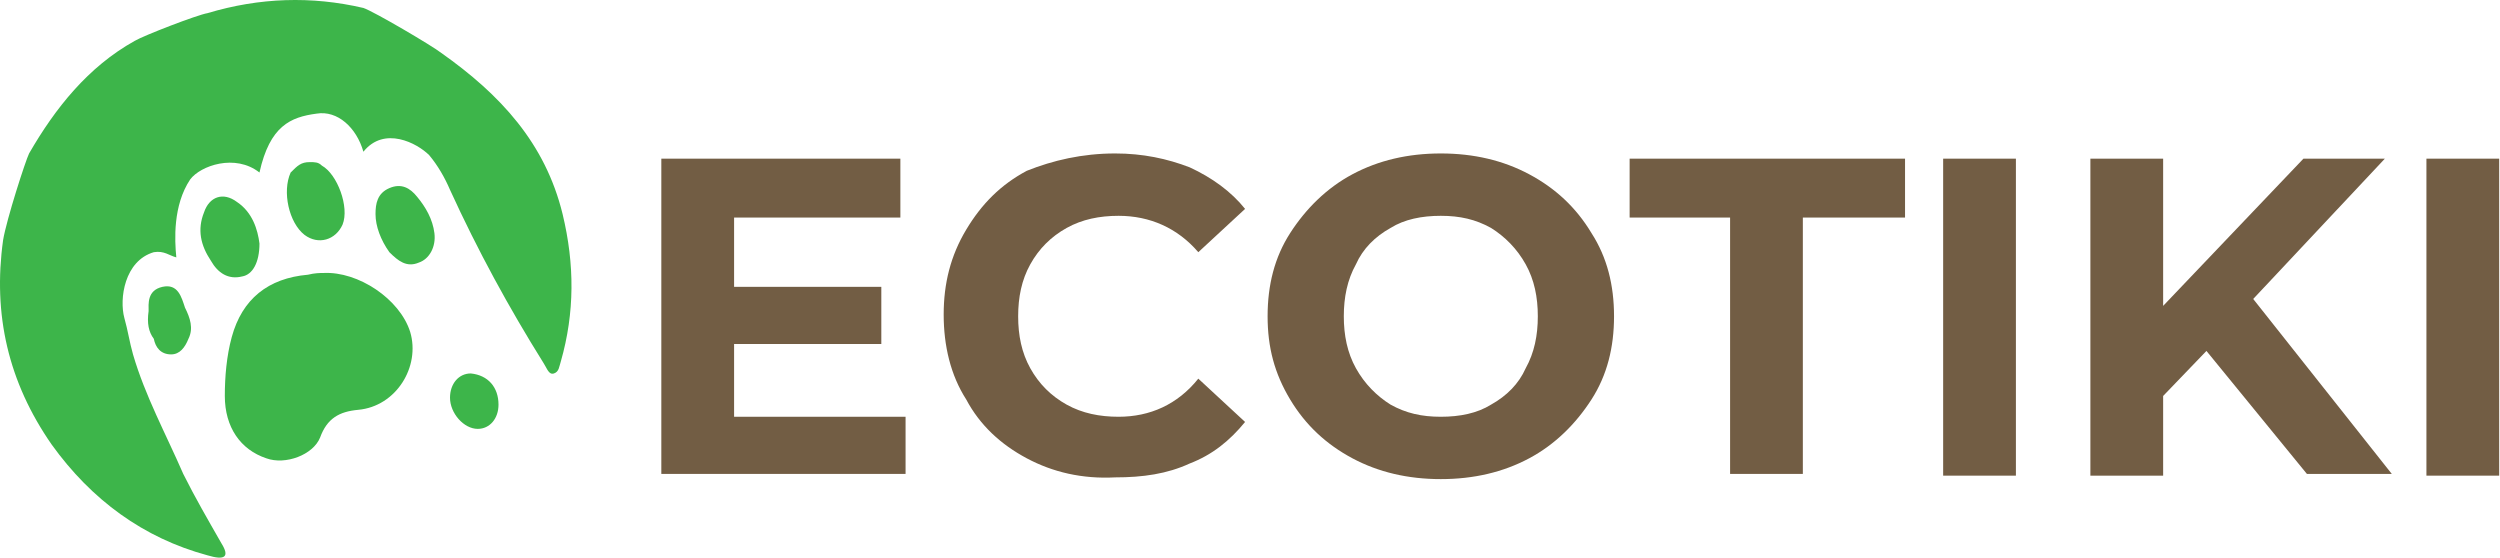
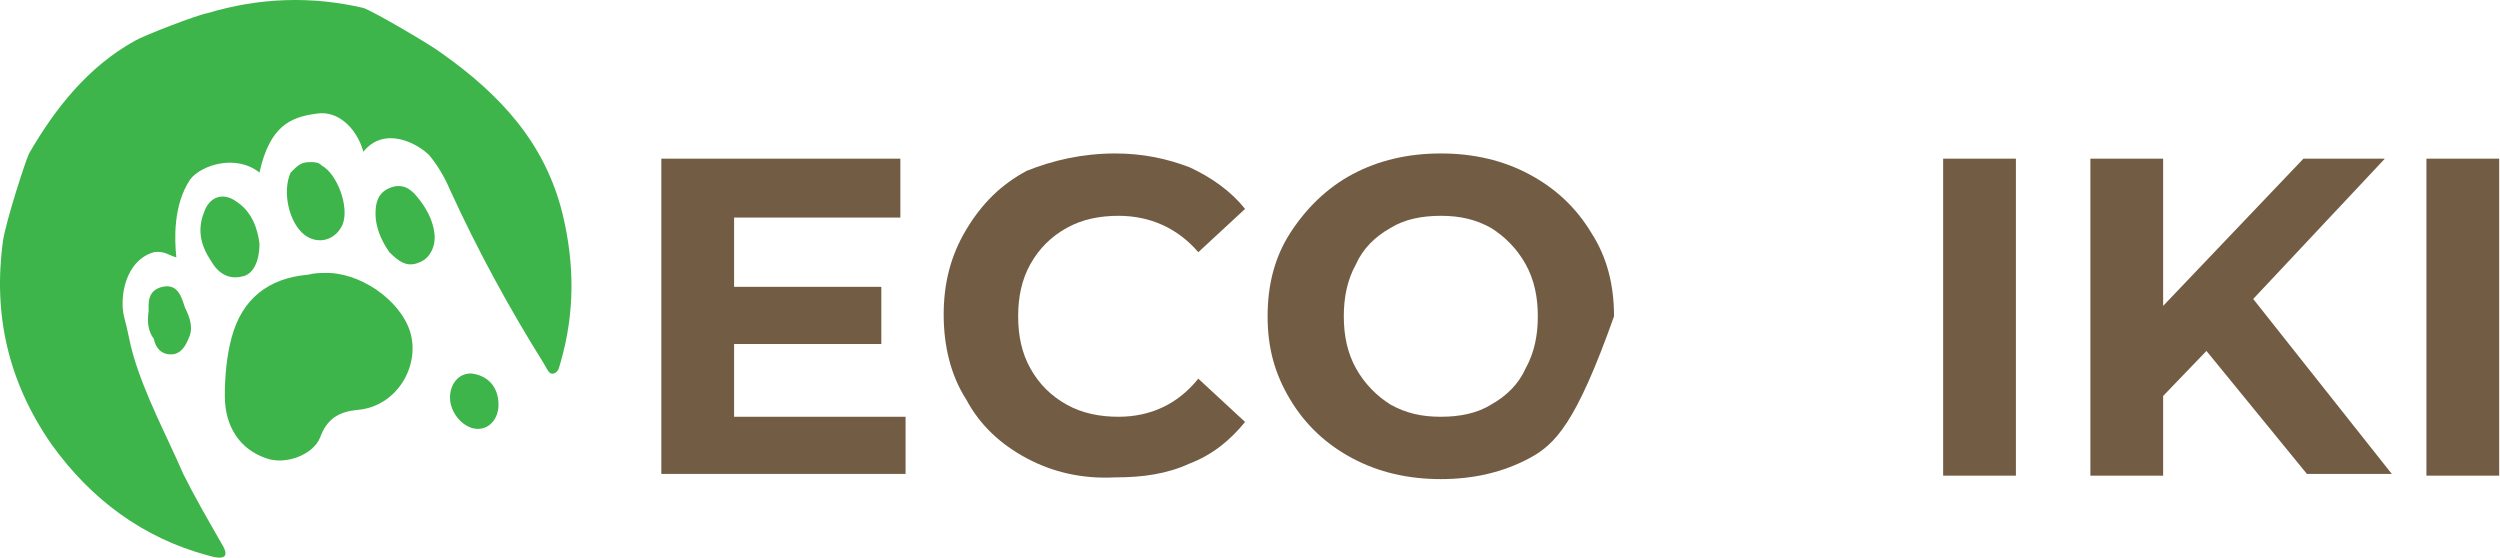
<svg xmlns="http://www.w3.org/2000/svg" width="269" height="60" viewBox="0 0 269 60" fill="none">
  <path d="M97.439 44.656V50.993H71.159V17.072H96.88V23.409H78.988V30.864H94.83V37.015H78.988V44.843H97.439V44.656Z" fill="#725D44" />
  <path d="M110.486 49.316C107.691 47.825 105.454 45.775 103.963 42.979C102.285 40.369 101.54 37.201 101.54 33.846C101.54 30.491 102.285 27.509 103.963 24.713C105.64 21.917 107.691 19.867 110.486 18.376C113.282 17.258 116.451 16.512 119.992 16.512C122.974 16.512 125.583 17.072 128.006 18.003C130.429 19.122 132.479 20.613 133.971 22.477L128.938 27.136C126.702 24.527 123.719 23.222 120.365 23.222C118.314 23.222 116.451 23.595 114.773 24.527C113.096 25.459 111.791 26.763 110.859 28.441C109.927 30.118 109.554 31.982 109.554 34.032C109.554 36.083 109.927 37.946 110.859 39.624C111.791 41.301 113.096 42.606 114.773 43.538C116.451 44.47 118.314 44.843 120.365 44.843C123.719 44.843 126.702 43.538 128.938 40.742L133.971 45.402C132.293 47.452 130.429 48.943 128.006 49.875C125.583 50.993 122.974 51.366 119.992 51.366C116.451 51.552 113.282 50.807 110.486 49.316Z" fill="#725D44" />
-   <path d="M145.526 49.316C142.731 47.825 140.494 45.774 138.817 42.979C137.139 40.183 136.394 37.387 136.394 34.032C136.394 30.677 137.139 27.695 138.817 25.086C140.494 22.477 142.731 20.24 145.526 18.749C148.322 17.258 151.491 16.512 155.032 16.512C158.573 16.512 161.742 17.258 164.537 18.749C167.333 20.24 169.57 22.29 171.247 25.086C172.925 27.695 173.67 30.677 173.67 34.032C173.67 37.387 172.925 40.369 171.247 42.979C169.57 45.588 167.333 47.825 164.537 49.316C161.742 50.807 158.573 51.552 155.032 51.552C151.491 51.552 148.322 50.807 145.526 49.316ZM160.437 43.538C162.114 42.606 163.419 41.301 164.165 39.624C165.097 37.946 165.469 36.083 165.469 34.032C165.469 31.982 165.097 30.118 164.165 28.441C163.233 26.763 161.928 25.459 160.437 24.527C158.76 23.595 157.082 23.222 155.032 23.222C152.982 23.222 151.118 23.595 149.627 24.527C147.949 25.459 146.645 26.763 145.899 28.441C144.967 30.118 144.594 31.982 144.594 34.032C144.594 36.083 144.967 37.946 145.899 39.624C146.831 41.301 148.136 42.606 149.627 43.538C151.304 44.47 152.982 44.843 155.032 44.843C157.082 44.843 158.946 44.47 160.437 43.538Z" fill="#725D44" />
-   <path d="M186.158 23.409H175.348V17.072H204.982V23.409H193.986V50.993H186.158V23.409Z" fill="#725D44" />
+   <path d="M145.526 49.316C142.731 47.825 140.494 45.774 138.817 42.979C137.139 40.183 136.394 37.387 136.394 34.032C136.394 30.677 137.139 27.695 138.817 25.086C140.494 22.477 142.731 20.24 145.526 18.749C148.322 17.258 151.491 16.512 155.032 16.512C158.573 16.512 161.742 17.258 164.537 18.749C167.333 20.24 169.57 22.29 171.247 25.086C172.925 27.695 173.67 30.677 173.67 34.032C169.57 45.588 167.333 47.825 164.537 49.316C161.742 50.807 158.573 51.552 155.032 51.552C151.491 51.552 148.322 50.807 145.526 49.316ZM160.437 43.538C162.114 42.606 163.419 41.301 164.165 39.624C165.097 37.946 165.469 36.083 165.469 34.032C165.469 31.982 165.097 30.118 164.165 28.441C163.233 26.763 161.928 25.459 160.437 24.527C158.76 23.595 157.082 23.222 155.032 23.222C152.982 23.222 151.118 23.595 149.627 24.527C147.949 25.459 146.645 26.763 145.899 28.441C144.967 30.118 144.594 31.982 144.594 34.032C144.594 36.083 144.967 37.946 145.899 39.624C146.831 41.301 148.136 42.606 149.627 43.538C151.304 44.47 152.982 44.843 155.032 44.843C157.082 44.843 158.946 44.47 160.437 43.538Z" fill="#725D44" />
  <path d="M209.083 17.072H216.911V51.18H209.083V17.072Z" fill="#725D44" />
  <path d="M237.413 37.76L232.754 42.606V51.18H224.925V17.072H232.754V32.914L247.851 17.072H256.611L242.445 32.169L257.356 50.993H248.223L237.413 37.76Z" fill="#725D44" />
  <path d="M261.084 17.072H268.912V51.18H261.084V17.072Z" fill="#725D44" />
  <path d="M39.102 16.326C38.356 13.717 36.306 11.853 34.069 12.226C31.274 12.598 29.037 13.53 27.919 18.563C25.309 16.512 21.582 17.817 20.463 19.308C18.599 22.104 18.786 25.831 18.972 27.695C18.227 27.509 17.668 26.95 16.549 27.136C13.381 28.068 12.822 32.169 13.381 34.219C13.754 35.523 13.94 36.828 14.313 38.133C15.617 42.606 17.854 46.706 19.718 50.993C21.023 53.603 22.327 55.839 23.818 58.449C24.75 59.94 24.191 60.312 22.327 59.753C15.431 57.889 9.84 53.789 5.553 47.825C0.893 41.115 -0.784 33.846 0.334 25.831C0.707 23.595 2.757 17.258 3.13 16.512C5.926 11.666 9.467 7.193 14.499 4.397C15.431 3.838 21.209 1.602 22.327 1.415C27.919 -0.262 33.51 -0.448 39.102 0.856C40.22 1.229 46.557 4.957 47.489 5.702C53.826 10.175 58.672 15.394 60.536 23.036C61.84 28.441 61.84 33.66 60.349 38.878C60.163 39.438 60.163 39.997 59.604 40.183C59.045 40.369 58.858 39.624 58.486 39.065C54.758 33.1 51.403 26.95 48.421 20.426C47.862 19.122 47.116 17.817 46.184 16.699C44.88 15.394 41.338 13.53 39.102 16.326Z" fill="#3DB54A" />
  <path d="M34.815 29.373C38.542 29.186 43.016 32.168 44.134 35.71C45.252 39.437 42.643 43.724 38.542 44.097C36.492 44.283 35.188 45.029 34.442 47.079C33.697 48.943 30.714 50.061 28.664 49.316C25.868 48.384 24.191 45.961 24.191 42.606C24.191 40.556 24.377 38.319 24.936 36.269C26.055 32.168 28.851 29.932 33.137 29.559C33.883 29.373 34.442 29.373 34.815 29.373Z" fill="#3DB54A" />
  <path d="M27.919 26.204C27.919 28.254 27.173 29.559 26.055 29.745C24.564 30.118 23.445 29.373 22.7 28.068C21.582 26.39 21.209 24.713 21.954 22.849C22.514 21.172 24.005 20.613 25.496 21.731C27.173 22.849 27.732 24.713 27.919 26.204Z" fill="#3DB54A" />
  <path d="M33.324 17.444C33.883 17.444 34.256 17.444 34.629 17.817C36.306 18.749 37.611 22.29 36.865 24.154C36.12 25.832 34.256 26.391 32.765 25.272C31.087 23.968 30.342 20.613 31.274 18.563C32.019 17.817 32.392 17.444 33.324 17.444Z" fill="#3DB54A" />
  <path d="M40.406 23.036C40.406 21.917 40.593 20.799 41.897 20.24C43.202 19.681 44.134 20.24 44.88 21.172C45.811 22.29 46.557 23.595 46.743 25.086C46.93 26.577 46.184 27.882 45.066 28.254C43.761 28.814 42.829 28.068 41.897 27.136C40.965 25.831 40.406 24.34 40.406 23.036Z" fill="#3DB54A" />
  <path d="M15.99 33.473C15.99 32.728 15.804 31.237 17.481 30.864C19.159 30.491 19.531 31.982 19.904 33.1C20.463 34.219 20.836 35.337 20.277 36.455C19.904 37.387 19.345 38.133 18.413 38.133C17.295 38.133 16.736 37.387 16.549 36.455C15.99 35.71 15.804 34.778 15.99 33.473Z" fill="#3DB54A" />
  <path d="M53.639 43.538C53.639 45.029 52.708 46.147 51.403 46.147C49.912 46.147 48.421 44.47 48.421 42.792C48.421 41.301 49.353 40.183 50.657 40.183C52.521 40.369 53.639 41.674 53.639 43.538Z" fill="#3DB54A" />
</svg>